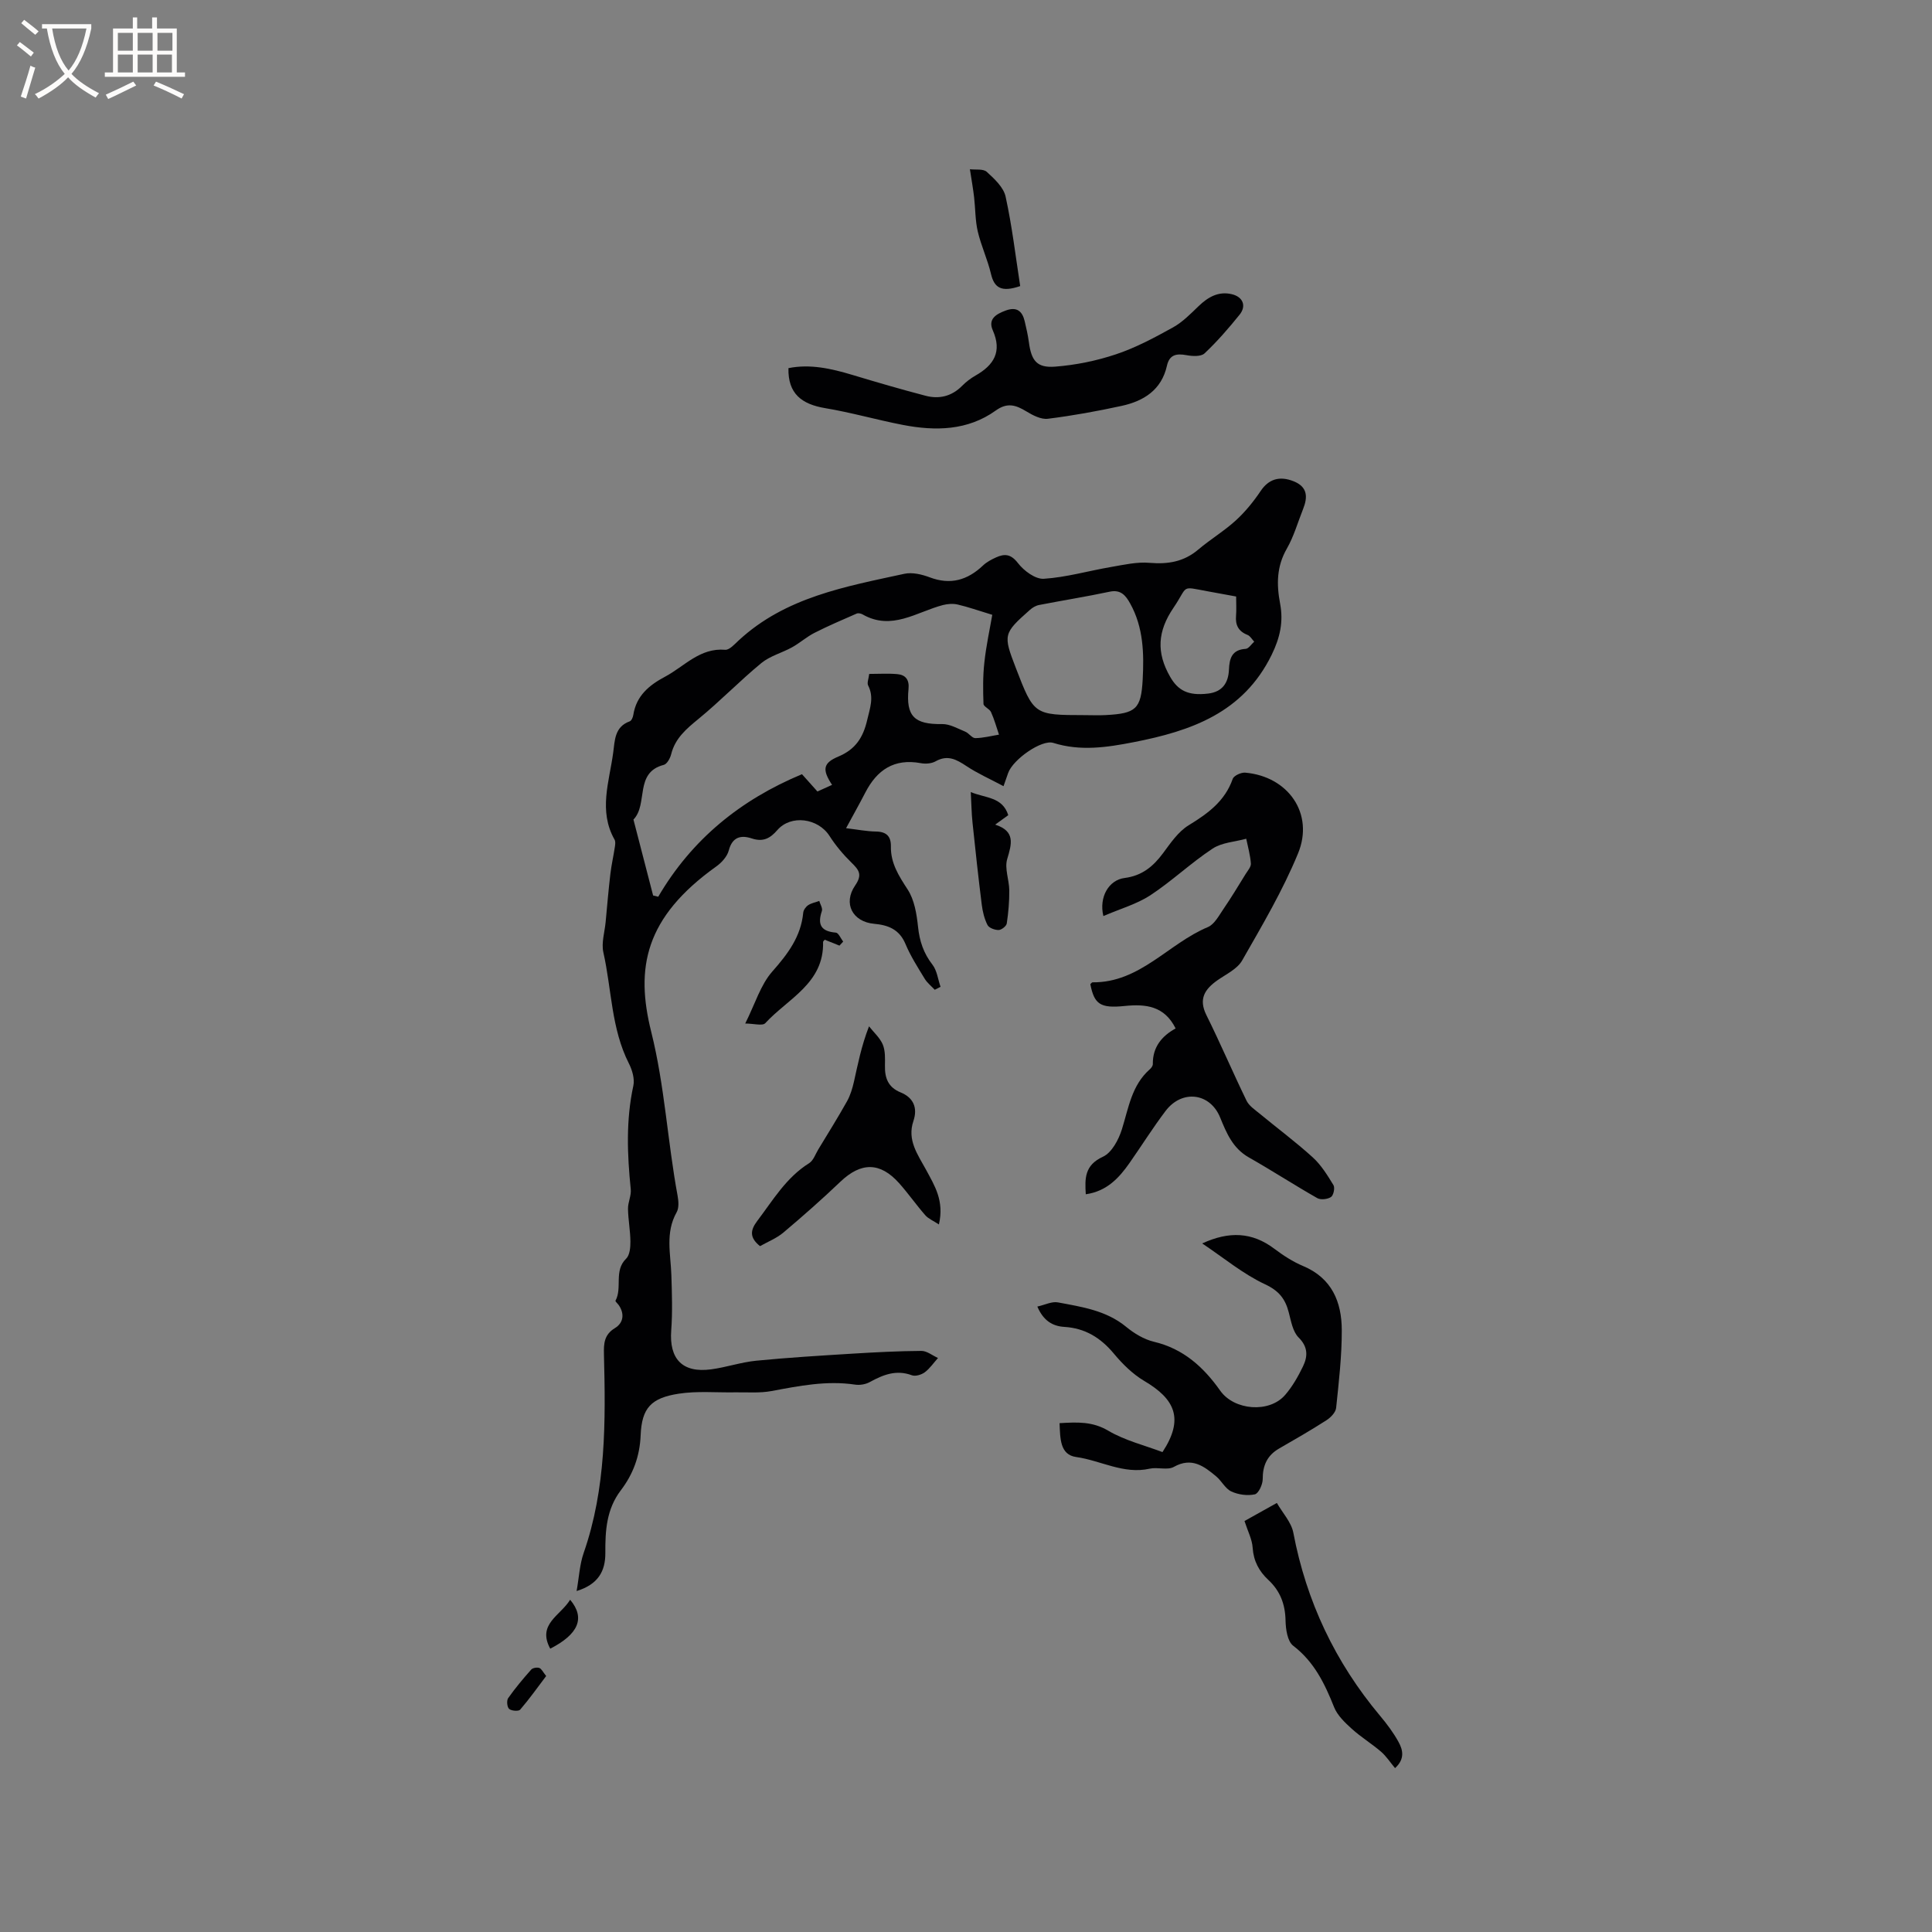
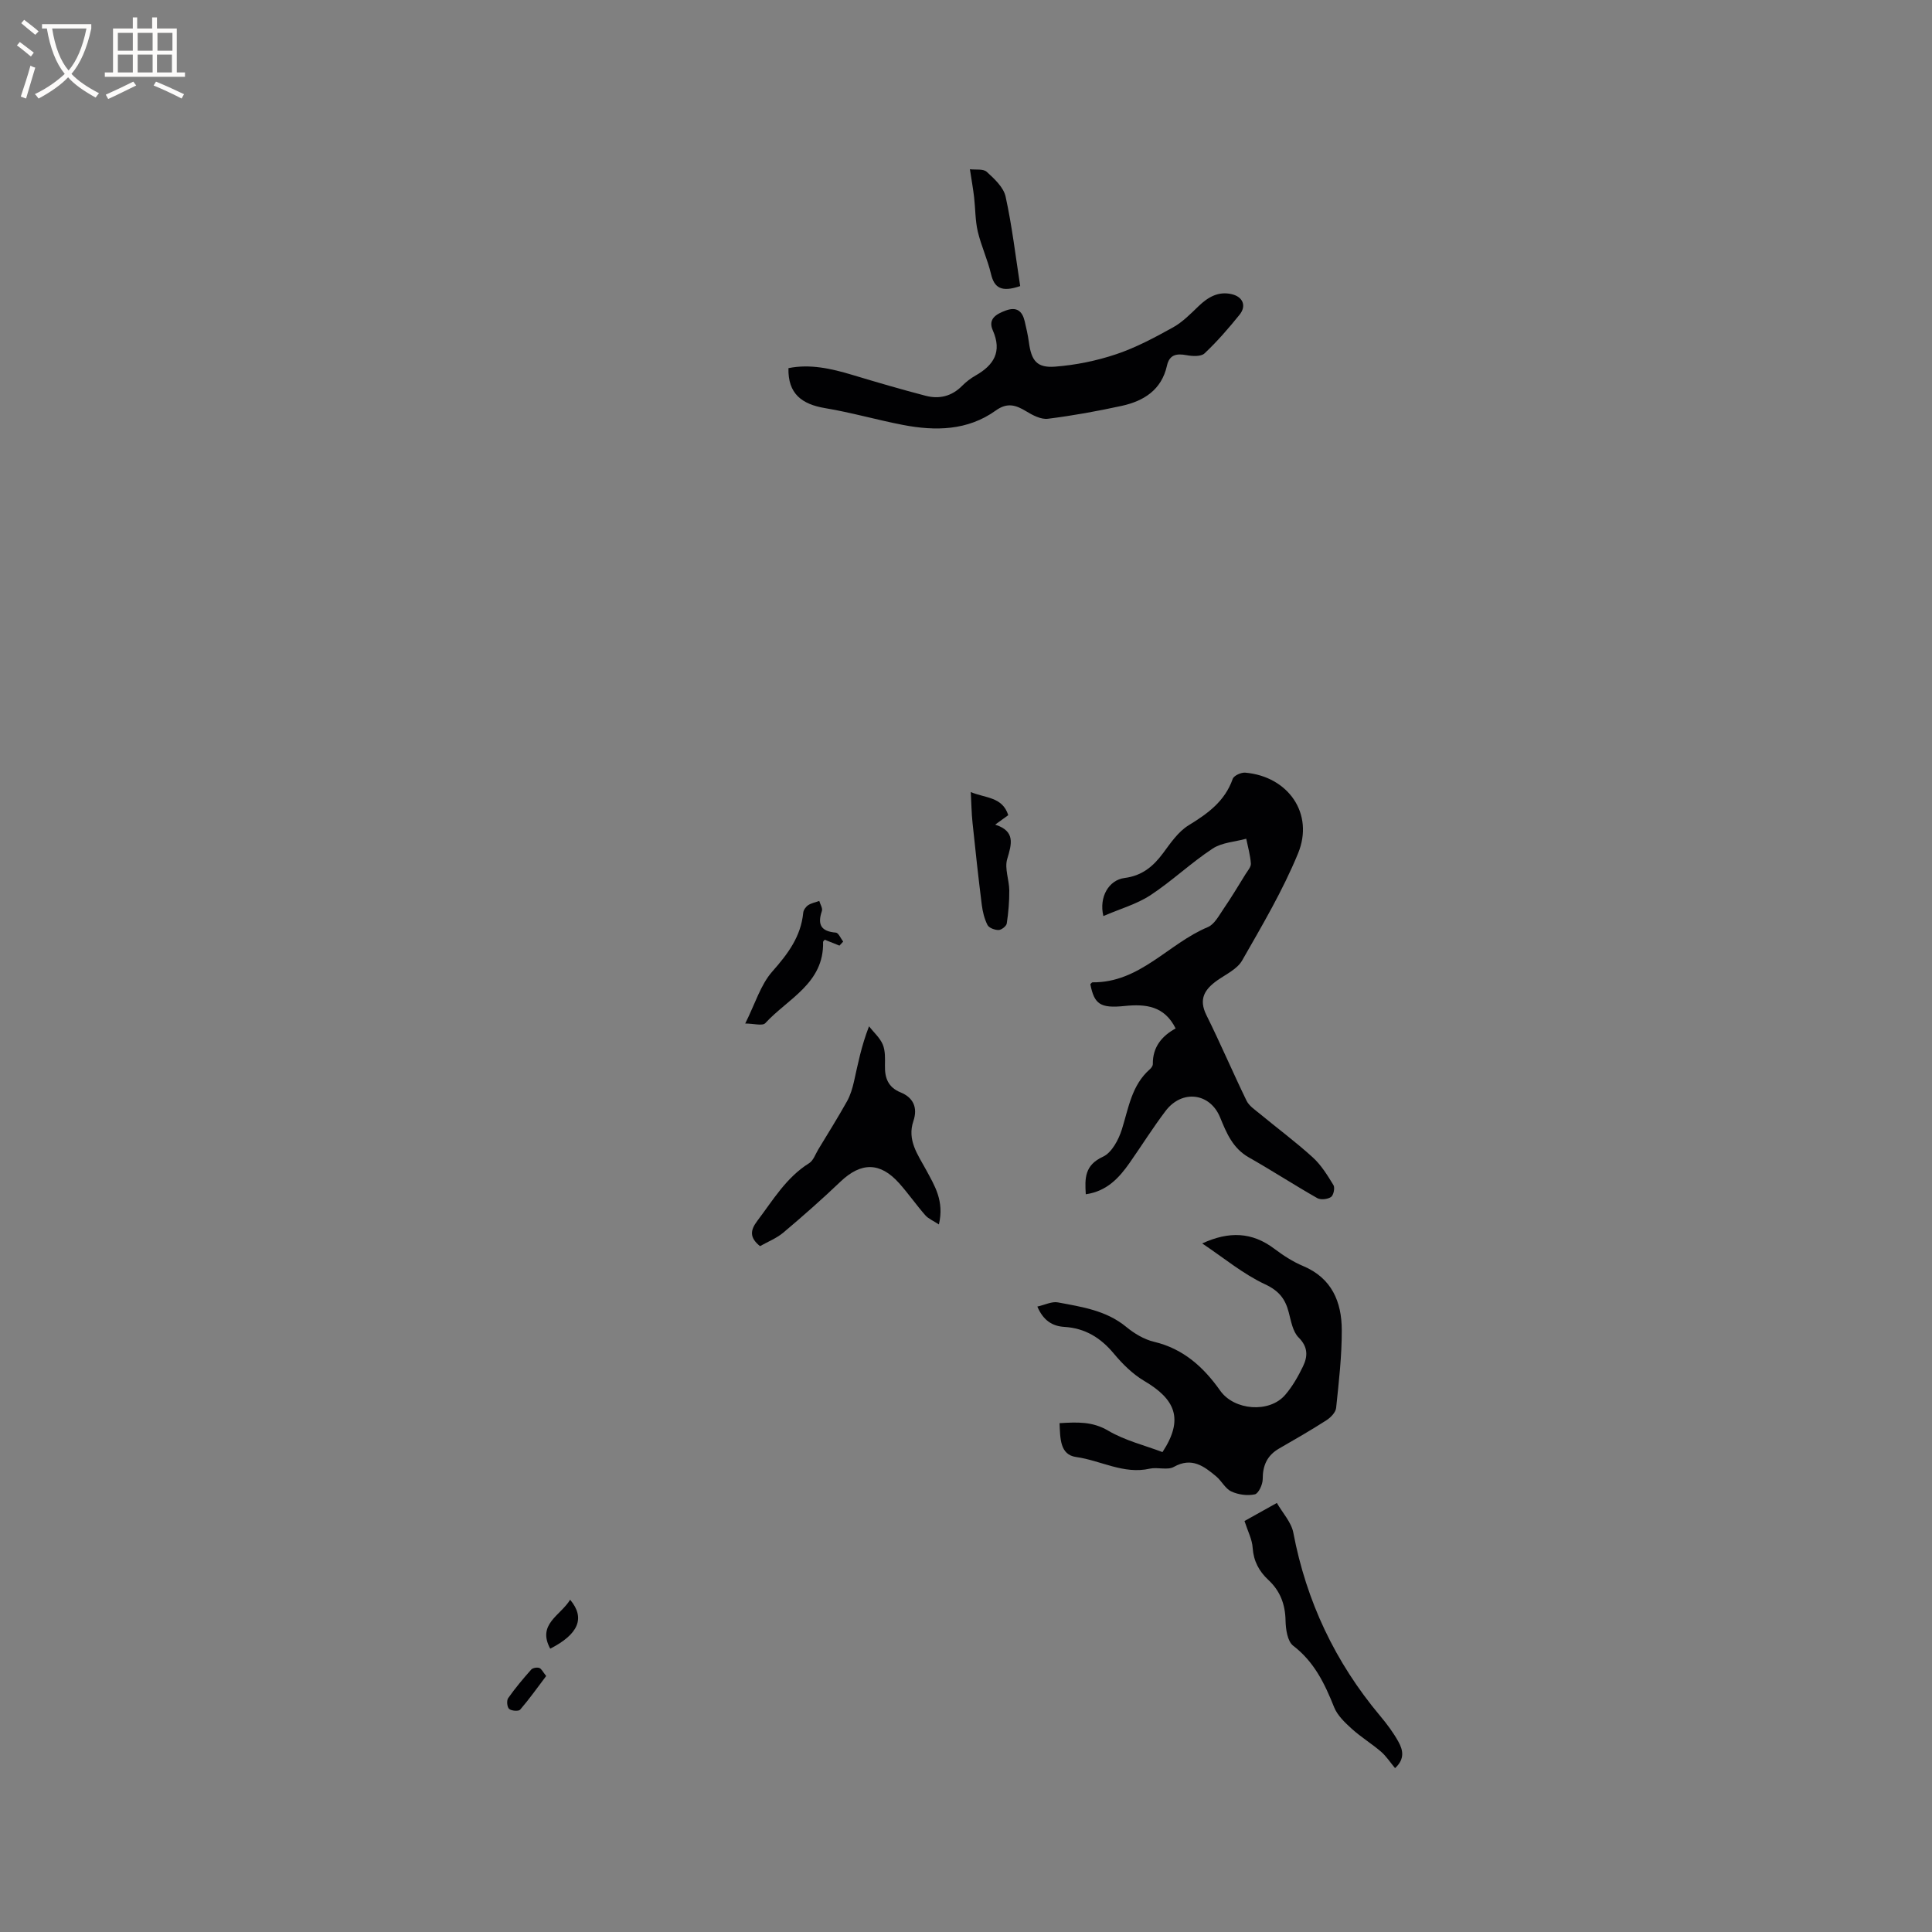
<svg xmlns="http://www.w3.org/2000/svg" enable-background="new 0 0 400 400" viewBox="0 0 400 400">
  <rect x="0" y="0" width="400" height="400" fill="#808080" stroke="none" />
  <g fill="#010103">
-     <path d="m207.77 162.77c-2.79-1.49-5.35-2.62-7.66-4.15-2.07-1.37-3.9-2.41-6.4-1-.84.48-2.1.57-3.09.38-5.49-1.01-9.05 1.4-11.47 6.1-1.21 2.34-2.5 4.63-3.98 7.37 2.31.27 4.25.66 6.19.69 2.17.03 3.12 1 3.09 3.06-.07 3.48 1.63 6.11 3.47 8.94 1.4 2.15 1.87 5.08 2.15 7.73.31 2.96 1.14 5.46 2.98 7.83.95 1.22 1.14 3.04 1.68 4.59-.4.2-.8.41-1.2.61-.7-.75-1.56-1.42-2.08-2.28-1.43-2.35-2.94-4.7-3.99-7.22-1.27-3.02-3.59-3.9-6.49-4.16-4.44-.4-6.49-4.2-3.91-7.95 1.56-2.26.74-3.23-.79-4.73-1.69-1.66-3.26-3.52-4.53-5.51-2.37-3.69-7.99-4.46-10.81-1.2-1.47 1.7-2.93 2.49-5.25 1.73-2.22-.74-4.04-.38-4.79 2.46-.33 1.26-1.47 2.53-2.58 3.32-14.86 10.61-16.77 21.07-13.49 34.21 2.81 11.25 3.38 22.7 5.47 33.98.2 1.11.31 2.52-.2 3.42-2.39 4.23-1.23 8.64-1.09 13.03.12 3.8.25 7.63-.03 11.41-.45 5.93 2.31 8.87 8.25 8.08 3.14-.42 6.2-1.48 9.35-1.79 6.62-.65 13.27-1.05 19.92-1.46 4.75-.29 9.51-.54 14.27-.57 1.14-.01 2.29.95 3.44 1.47-.9 1-1.68 2.17-2.74 2.96-.69.51-1.94.89-2.68.61-3.24-1.2-5.95-.1-8.72 1.42-.86.47-2.06.67-3.03.52-5.88-.88-11.56.26-17.29 1.33-2.44.46-5.01.23-7.53.27-3.9.07-7.87-.31-11.69.28-5.68.88-7.65 2.92-7.88 8.6-.18 4.4-1.59 8.1-4.11 11.41-2.98 3.92-3.23 8.37-3.2 12.96.02 3.78-1.49 6.51-5.95 7.89.51-2.87.63-5.5 1.46-7.88 4.67-13.4 4.55-27.27 4.2-41.16-.05-2.19.03-4.04 2.27-5.4 1.71-1.03 2.06-2.87.83-4.71-.23-.34-.79-.82-.71-.96 1.46-2.7-.39-6.19 2.21-8.71.75-.73.89-2.34.88-3.54-.02-2.26-.46-4.52-.5-6.78-.02-1.35.71-2.74.57-4.06-.73-7.18-1.01-14.3.54-21.43.3-1.41-.23-3.23-.92-4.59-3.68-7.24-3.56-15.34-5.29-23.01-.44-1.96.27-4.18.47-6.28.31-3.32.59-6.64.98-9.95.22-1.88.65-3.73.93-5.6.08-.5.16-1.12-.06-1.51-3.37-5.95-1.1-11.98-.29-17.97.35-2.56.27-5.39 3.44-6.53.36-.13.66-.85.73-1.33.62-3.96 3.28-6.16 6.58-7.91 4.01-2.14 7.19-6.01 12.44-5.57.88.07 1.95-1.16 2.8-1.94 9.68-8.96 22.1-11.14 34.29-13.79 1.64-.36 3.63.12 5.26.73 4.31 1.63 7.83.58 11.04-2.46.75-.71 1.73-1.23 2.68-1.66 1.8-.82 3.1-.71 4.56 1.19 1.22 1.58 3.59 3.34 5.34 3.23 4.65-.3 9.23-1.64 13.86-2.43 2.66-.46 5.41-1.1 8.05-.87 3.81.32 7.08-.22 10.06-2.74 2.5-2.12 5.36-3.83 7.78-6.04 1.95-1.78 3.67-3.9 5.15-6.1 1.6-2.39 3.83-3.21 6.84-2 2.9 1.17 2.92 3.28 1.94 5.74-1.1 2.75-1.91 5.67-3.37 8.21-2.12 3.68-2.14 7.4-1.39 11.36.71 3.73.01 7.03-1.75 10.62-5.9 12.04-16.72 15.77-28.57 18.08-5.53 1.08-11.03 1.91-16.63.15-2.42-.76-8.36 3.43-9.35 6.22-.23.61-.43 1.21-.96 2.74zm-2.33-35.48c-3.06-.93-5.08-1.65-7.17-2.13-.96-.22-2.08-.14-3.05.11-5.46 1.43-10.61 5.39-16.64 1.93-.34-.19-.9-.31-1.23-.16-2.93 1.28-5.88 2.54-8.73 3.99-1.63.83-3.02 2.09-4.62 2.98-2.09 1.16-4.57 1.79-6.37 3.27-4.47 3.68-8.52 7.88-13 11.55-2.51 2.06-4.85 4.01-5.67 7.32-.21.84-.86 2.04-1.54 2.21-6.15 1.59-3.17 8.13-6.27 11.32 1.36 5.24 2.71 10.48 4.07 15.72.35.09.71.17 1.06.26 6.98-11.93 17.09-20.09 29.76-25.37.39.44.88.98 1.37 1.53.56.63 1.12 1.25 1.83 2.05 1.01-.46 2-.9 3.03-1.37-2.08-3.16-1.89-4.53 1.32-5.87 3.52-1.48 5.11-3.92 5.95-7.55.57-2.47 1.46-4.68.2-7.16-.27-.53.1-1.38.22-2.39 2.04 0 3.94-.13 5.81.04 1.74.15 2.52 1.18 2.33 3.07-.56 5.69 1.24 7.36 6.95 7.27 1.59-.03 3.23.93 4.79 1.57.76.31 1.4 1.34 2.08 1.34 1.64-.02 3.27-.45 4.91-.72-.53-1.56-.97-3.17-1.65-4.67-.3-.68-1.54-1.12-1.56-1.7-.1-2.85-.14-5.72.18-8.55.37-3.49 1.13-6.93 1.64-9.89zm19.04 20.77c1.48 0 2.97.07 4.44-.01 6.26-.33 7.33-1.24 7.66-7.35.29-5.4.16-10.82-2.59-15.75-.89-1.6-1.9-2.94-4.22-2.45-4.86 1.03-9.77 1.81-14.65 2.76-.68.13-1.38.55-1.9 1.02-5.5 4.87-5.55 5.14-2.92 11.97 3.77 9.79 3.77 9.79 14.18 9.81zm31.45-24.56c-2.26-.41-4.03-.73-5.8-1.06-5.86-1.07-3.99-1.28-7.19 3.42-3.29 4.85-3.56 9.25-.67 14.27 1.59 2.76 3.63 3.97 7.84 3.47 2.98-.35 4.21-2.22 4.33-4.95.1-2.35.61-4.13 3.46-4.31.62-.04 1.18-.97 1.77-1.49-.46-.48-.83-1.18-1.39-1.4-1.88-.74-2.54-2.04-2.37-3.98.1-1.23.02-2.49.02-3.97z" />
    <path d="m228.44 189.66c-.95-3.98 1.16-7.47 4.38-7.88 3.61-.46 5.92-2.37 7.97-5.13 1.56-2.1 3.15-4.47 5.3-5.78 3.98-2.44 7.51-4.98 9.13-9.61.24-.68 1.75-1.37 2.6-1.29 8.89.78 14.31 8.49 10.93 16.71-3.16 7.69-7.44 14.93-11.58 22.18-1.01 1.77-3.32 2.84-5.12 4.1-2.62 1.85-3.94 3.86-2.28 7.2 2.9 5.84 5.46 11.85 8.31 17.72.52 1.07 1.7 1.85 2.67 2.65 3.68 3.04 7.52 5.89 11.04 9.09 1.74 1.58 3.05 3.71 4.29 5.75.34.56.01 2.11-.51 2.46-.71.47-2.13.63-2.84.23-4.78-2.72-9.39-5.72-14.17-8.43-3.33-1.89-4.62-5.03-5.95-8.28-2.08-5.1-7.88-5.83-11.29-1.34-2.62 3.46-4.93 7.15-7.42 10.71-2.22 3.19-4.78 5.93-9.1 6.54-.21-3.32-.25-6.02 3.55-7.77 1.83-.84 3.26-3.54 3.93-5.69 1.39-4.44 2.02-9.12 5.79-12.43.3-.26.62-.71.61-1.07-.05-3.57 1.94-5.85 4.72-7.37-2.32-4.67-6.17-5.1-10.57-4.65-5.06.52-6.27-.39-7.09-4.51.15-.14.31-.39.46-.39 9.81.1 15.7-8.03 23.86-11.43 1.37-.57 2.31-2.39 3.25-3.76 1.61-2.35 3.07-4.79 4.57-7.21.44-.71 1.15-1.5 1.1-2.2-.12-1.72-.61-3.42-.96-5.13-2.35.65-5.04.77-6.97 2.05-4.49 2.96-8.44 6.74-12.93 9.69-2.82 1.82-6.23 2.78-9.68 4.27z" />
    <path d="m219.37 294.65c3.7-.22 6.81-.37 10.06 1.55 3.47 2.05 7.56 3.04 11.25 4.44 4.52-6.89 2.6-10.98-3.79-14.74-2.38-1.41-4.49-3.5-6.28-5.65-2.74-3.29-5.96-5.27-10.25-5.53-2.5-.15-4.37-1.35-5.59-4.21 1.55-.34 3.01-1.11 4.28-.86 4.94.93 9.96 1.65 14.1 5.05 1.66 1.37 3.71 2.61 5.77 3.1 6.09 1.44 10.27 5.25 13.71 10.12 2.88 4.09 10.17 4.71 13.46.87 1.49-1.73 2.67-3.8 3.67-5.87s1.1-4.02-.9-6.01c-1.2-1.2-1.56-3.37-2.03-5.17-.72-2.8-2.01-4.49-4.93-5.85-4.52-2.11-8.48-5.43-13-8.45 5.58-2.57 10.34-2.36 14.92 1.09 1.85 1.39 3.85 2.7 5.98 3.59 5.95 2.5 7.98 7.43 8 13.23.02 5.38-.61 10.78-1.17 16.15-.1.93-1.13 1.99-2.01 2.55-3.2 2.06-6.51 3.96-9.81 5.86-2.47 1.43-3.39 3.51-3.38 6.34 0 1.1-.87 2.98-1.64 3.14-1.53.33-3.42.07-4.86-.6-1.25-.58-1.99-2.16-3.12-3.11-2.55-2.13-5.07-4.06-8.79-1.97-1.31.73-3.35 0-4.97.36-5.41 1.23-10.15-1.7-15.24-2.41-3.38-.47-3.3-3.86-3.44-7.01z" />
    <path d="m163.24 76.22c4.43-.9 8.81.07 13.2 1.39 5.04 1.52 10.11 3 15.2 4.33 2.83.74 5.42.11 7.57-2.07.81-.82 1.77-1.55 2.77-2.12 3.79-2.16 5.52-4.92 3.57-9.35-1.05-2.37.7-3.38 2.68-4.11 2.26-.83 3.41.09 3.92 2.21.34 1.44.67 2.88.87 4.35.51 3.82 1.64 5.35 5.43 5.06 4.27-.33 8.59-1.21 12.64-2.57 4.09-1.37 7.97-3.45 11.76-5.55 1.98-1.1 3.66-2.82 5.32-4.42 1.94-1.86 4.07-3.1 6.82-2.47 2.35.54 3.13 2.43 1.64 4.27-2.26 2.8-4.63 5.54-7.25 8-.74.69-2.53.59-3.75.36-2.08-.38-3.52-.1-4.03 2.2-1.12 5-4.79 7.3-9.36 8.3-5.05 1.1-10.16 2.03-15.28 2.67-1.42.18-3.14-.72-4.47-1.53-2.16-1.31-3.93-1.9-6.32-.18-5.83 4.18-12.49 4.28-19.21 2.99-5.4-1.04-10.71-2.58-16.13-3.48-4.82-.81-7.72-2.97-7.59-8.28z" />
    <path d="m194.39 253.51c-1.14-.76-2.18-1.17-2.83-1.92-1.88-2.15-3.52-4.51-5.42-6.64-3.93-4.39-7.87-4.35-12.11-.32-3.83 3.65-7.79 7.15-11.84 10.56-1.42 1.19-3.24 1.91-4.84 2.81-2.18-1.77-2.05-3.26-.56-5.23 3.25-4.29 5.98-8.98 10.74-11.95.87-.55 1.29-1.85 1.88-2.83 2-3.31 4.06-6.59 5.95-9.97.7-1.25 1.13-2.7 1.45-4.11.81-3.6 1.49-7.23 3.11-11.42.98 1.25 2.26 2.37 2.85 3.77.54 1.3.47 2.91.45 4.38-.05 2.55.65 4.47 3.24 5.53 2.65 1.08 3.58 3.18 2.65 5.93-1.34 3.95.91 6.95 2.61 10.07 1.75 3.27 3.82 6.41 2.67 11.34z" />
    <path d="m257.66 314.91c2-1.12 4.02-2.24 6.7-3.74 1.2 2.09 3 4 3.41 6.16 2.7 14.23 8.67 26.82 17.95 37.9 1.42 1.69 2.77 3.49 3.83 5.42.9 1.63 1.37 3.52-.72 5.42-1.04-1.24-1.83-2.48-2.9-3.4-1.94-1.67-4.16-3.02-6.06-4.74-1.42-1.29-2.98-2.77-3.66-4.48-1.94-4.87-4.11-9.38-8.47-12.72-1.18-.9-1.54-3.39-1.58-5.17-.06-3.39-1.1-6.17-3.57-8.46-1.92-1.79-3.05-3.89-3.24-6.63-.1-1.74-1-3.42-1.69-5.56z" />
    <path d="m154.29 211.91c2.06-4.11 3.18-8.02 5.61-10.77 3.22-3.65 5.92-7.22 6.4-12.17.05-.56.54-1.24 1.02-1.56.67-.44 1.53-.6 2.3-.88.2.7.74 1.52.54 2.09-.96 2.83-.16 4.22 2.9 4.47.55.05 1.01 1.21 1.51 1.86-.26.28-.51.55-.77.83-1.02-.41-2.03-.81-3.05-1.22-.11.15-.34.31-.34.47.21 8.57-7.3 11.72-11.97 16.81-.57.61-2.42.07-4.15.07z" />
    <path d="m200.99 163.99c3.06 1.28 6.54.96 7.76 4.78-.8.58-1.55 1.13-2.71 1.96 4.2 1.36 3.44 3.96 2.49 7.13-.58 1.94.41 4.3.43 6.48.02 2.29-.18 4.59-.52 6.85-.08.56-1.1 1.35-1.69 1.36-.79.01-1.99-.43-2.3-1.04-.65-1.28-1.01-2.78-1.19-4.23-.71-5.64-1.32-11.3-1.91-16.95-.21-1.98-.23-3.97-.36-6.34z" />
    <path d="m211.22 59.23c-3.89 1.33-5.37.38-6.05-2.53-.7-2.97-2.03-5.79-2.73-8.76-.54-2.3-.49-4.73-.76-7.09-.2-1.73-.51-3.45-.87-5.81 1.17.15 2.76-.13 3.49.54 1.58 1.44 3.48 3.2 3.9 5.13 1.34 6.11 2.07 12.37 3.02 18.52z" />
    <path d="m118.04 331.21c3.21 3.81 1.68 7.16-4.12 10.13-2.76-5.08 2.09-6.81 4.12-10.13z" />
    <path d="m113.08 347c-1.81 2.39-3.49 4.77-5.39 6.97-.32.37-1.81.26-2.28-.16-.43-.38-.55-1.73-.2-2.23 1.45-2.07 3.09-4.01 4.77-5.91.31-.35 1.18-.5 1.66-.34.47.15.76.83 1.44 1.67z" />
  </g>
  <path d="m6.4 11.7c-1-.8-1.9-1.6-2.9-2.3l.6-.7c.9.7 1.9 1.4 2.9 2.2zm-2.1 8.3c.7-2.1 1.4-4.2 2-6.4.2.1.6.3 1 .4-.7 2.3-1.3 4.4-1.9 6.4zm3-12.8c-1.1-.9-2.1-1.7-2.9-2.4l.6-.7c1 .8 2 1.5 3 2.4zm1.4-1.3v-.9h10.2v.9c-.9 4.2-2.3 7.3-4.1 9.4 1.3 1.4 3.2 2.7 5.7 4-.2.2-.4.5-.7.9-2.5-1.4-4.4-2.7-5.7-4.2-1.4 1.5-3.5 3-6.1 4.4 0 0 0 0-.1-.1-.3-.4-.5-.7-.7-.8 2.7-1.3 4.7-2.8 6.2-4.2-1.8-2.2-3-5.3-3.7-9.4zm9.2 0h-7.1c.6 3.8 1.7 6.7 3.4 8.7 1.7-2 2.9-4.8 3.7-8.7z" fill="#fcfbfa" />
  <path d="m31.6 3.6h.9v2.3h4.1v9.1h1.7v.9h-16.6v-.9h1.7v-9.1h4.1v-2.3h.9v2.3h3.1v-2.3zm-4 13.3.6.8c-1.9.9-3.8 1.9-5.8 2.8-.2-.3-.3-.6-.5-.9 2-.9 3.9-1.8 5.7-2.7zm-3.2-10.1v3.7h3.1v-3.7zm0 4.5v3.7h3.1v-3.7zm4.1-4.5v3.7h3.1v-3.7zm0 4.5v3.7h3.1v-3.7zm9.1 9.1c-2.1-1.1-4.1-2-5.8-2.7l.5-.8c2.2.9 4.1 1.8 5.8 2.6zm-1.9-13.6h-3.1v3.7h3.1zm-3.2 4.5v3.7h3.1v-3.7z" fill="#fcfbfa" />
</svg>